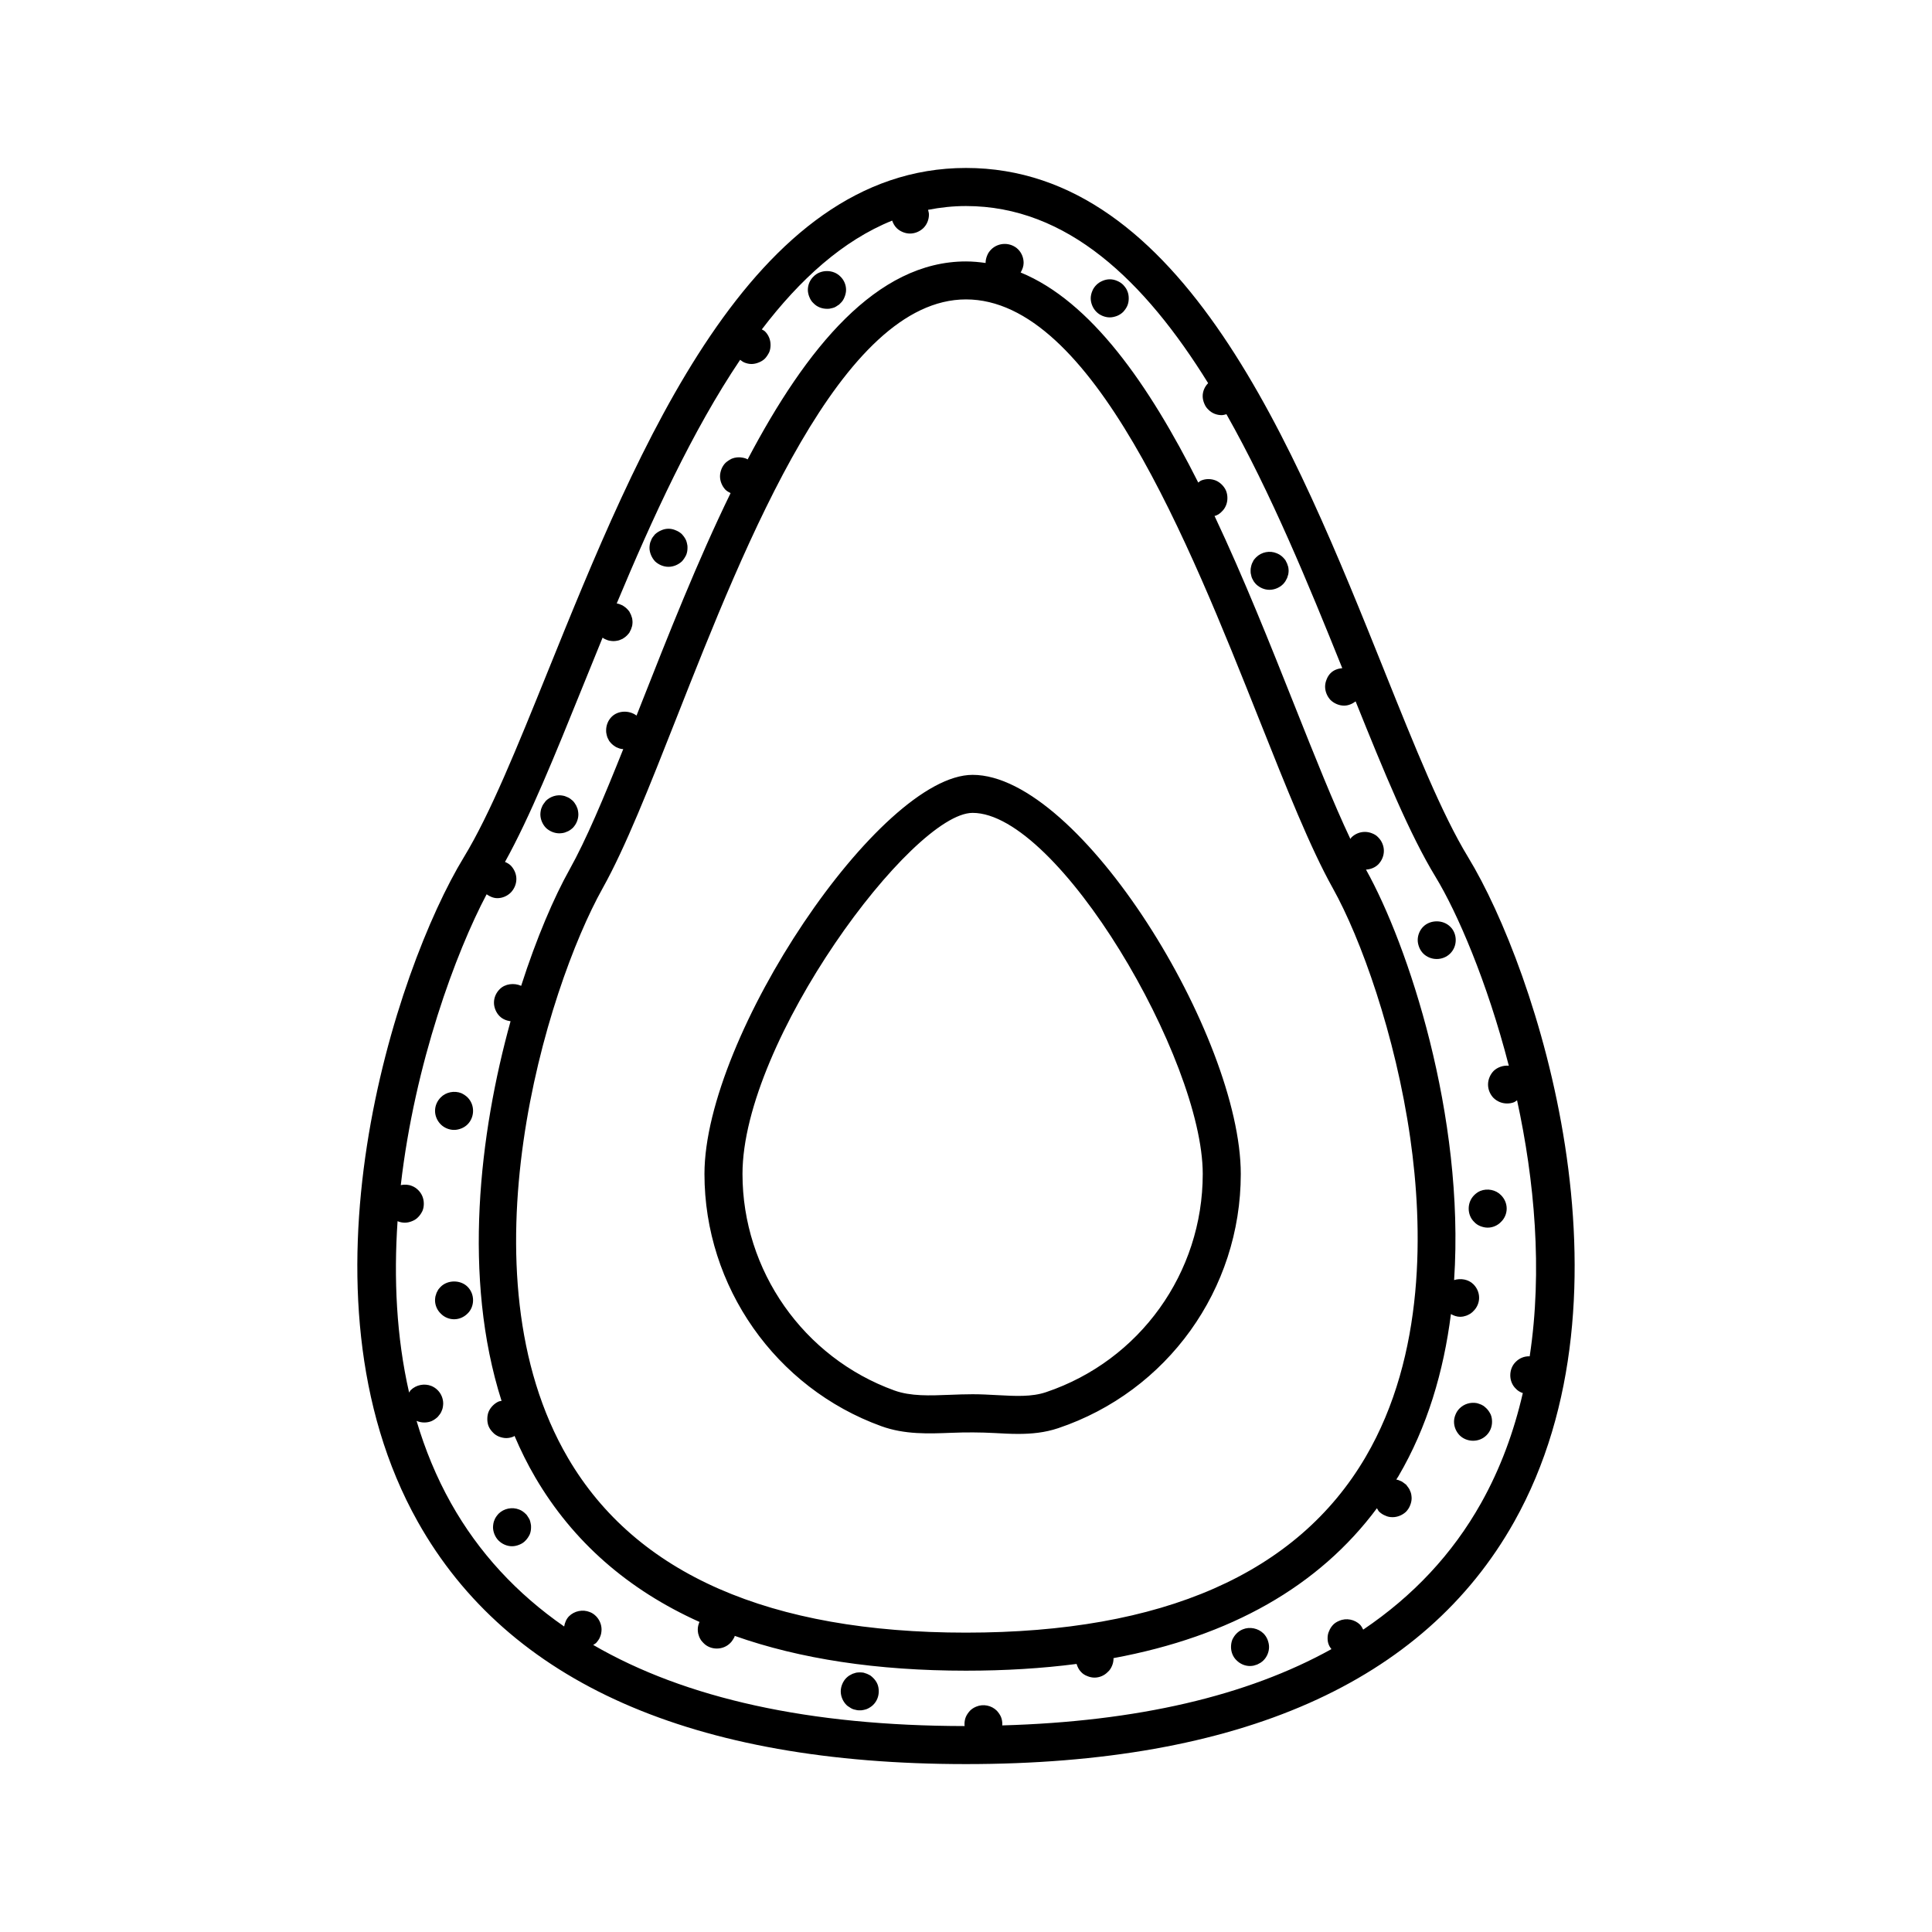
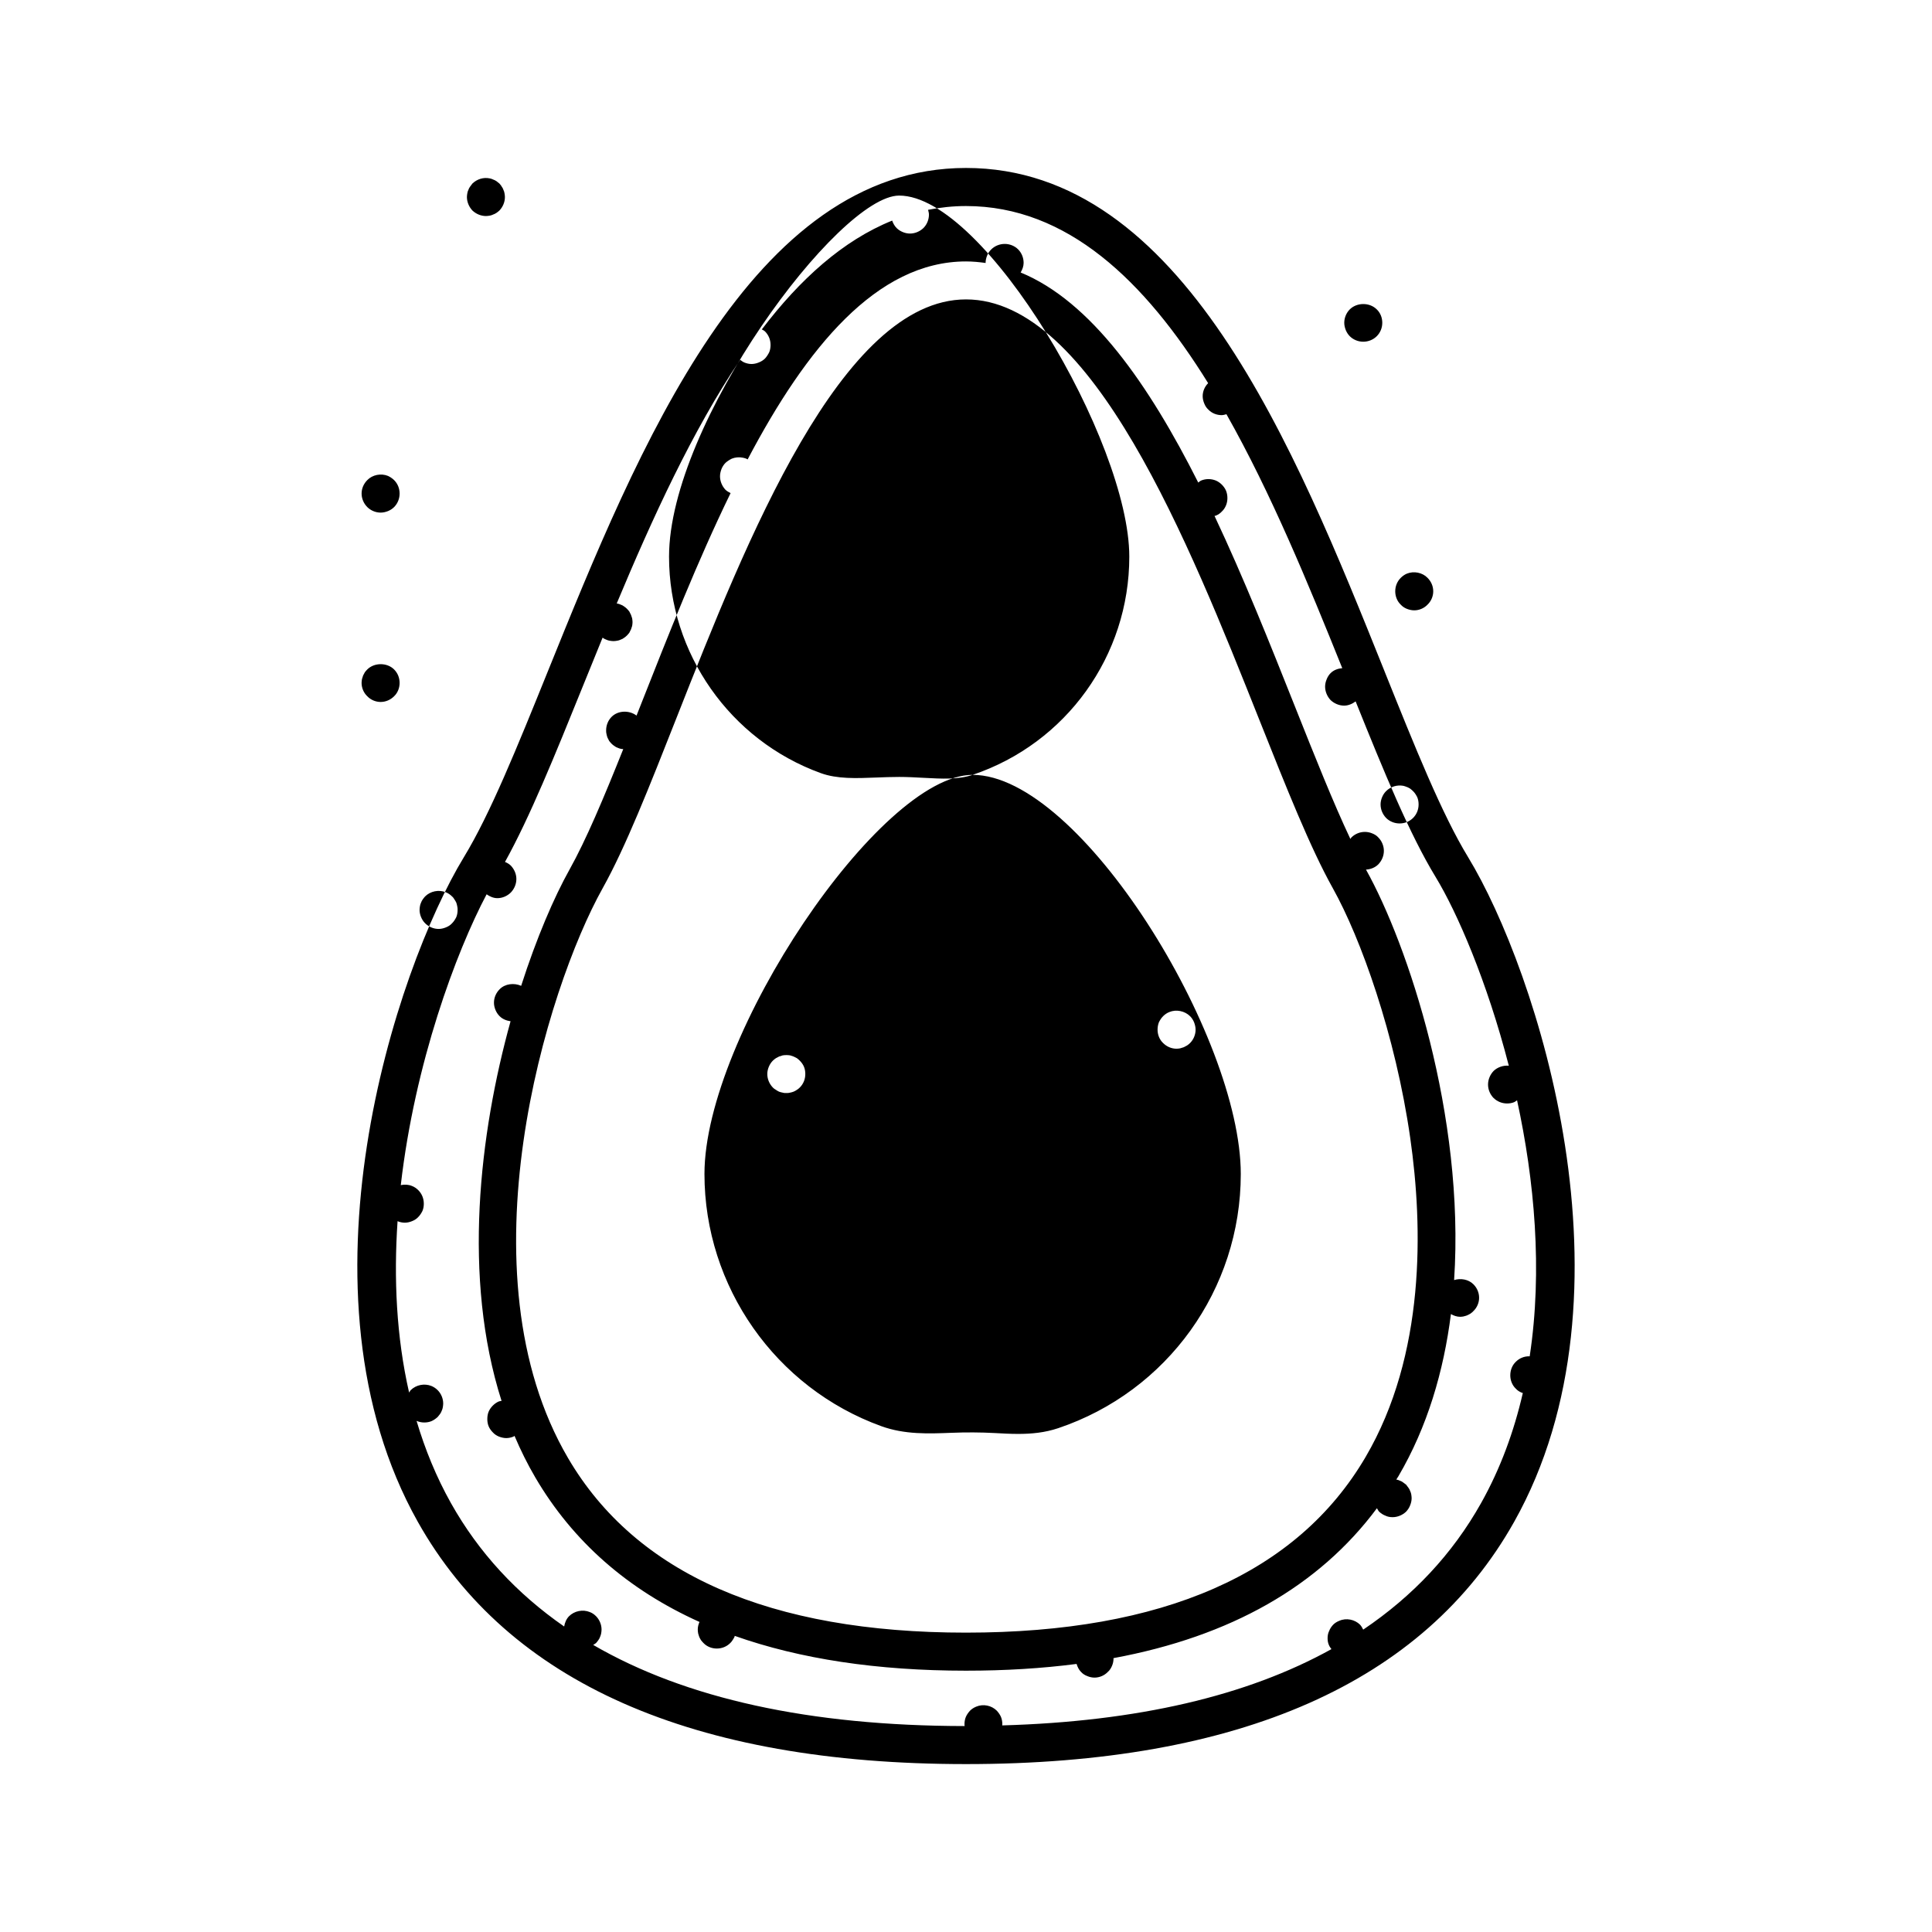
<svg xmlns="http://www.w3.org/2000/svg" fill="#000000" width="800px" height="800px" version="1.1" viewBox="144 144 512 512">
-   <path d="m510.91 321.88c-23.859-59.422-53.551-133.37-110.91-133.37-56.863 0-86.789 74-110.84 133.46-8.195 20.266-15.273 37.77-22.227 49.188-18.113 29.754-46.328 115.42-12.195 176.16 23.938 42.59 72.809 64.184 145.26 64.184s121.32-21.594 145.26-64.184c34.133-60.738 5.918-146.4-12.195-176.16-6.961-11.434-14.004-28.973-22.156-49.277zm28.898 113.09c0.957 0.957 2.266 1.461 3.578 1.461 0.656 0 1.309-0.102 1.914-0.355 0.289-0.133 0.488-0.332 0.738-0.492 4.59 21.125 6.816 44.977 3.348 67.848-0.691-0.016-1.383 0.09-2.019 0.355-0.656 0.254-1.211 0.656-1.664 1.109-0.957 0.91-1.461 2.219-1.461 3.582 0 1.312 0.504 2.621 1.461 3.527 0.453 0.5 1.008 0.855 1.664 1.105 0.062 0.027 0.133 0.02 0.199 0.043-2.332 10.164-5.918 20.023-11.09 29.227-7.57 13.473-18.039 24.605-31.211 33.488-0.23-0.461-0.469-0.898-0.82-1.293-1.414-1.41-3.68-1.863-5.496-1.055-0.656 0.25-1.207 0.605-1.66 1.059-0.457 0.504-0.809 1.008-1.059 1.664-0.301 0.602-0.402 1.258-0.402 1.914s0.102 1.309 0.402 1.914c0.148 0.352 0.398 0.648 0.613 0.965-22.383 12.422-51.516 19.199-87.234 20.215 0-0.105 0.016-0.211 0.016-0.32 0-0.656-0.102-1.312-0.352-1.914-0.25-0.605-0.656-1.16-1.109-1.664-1.41-1.41-3.625-1.863-5.492-1.059-0.605 0.25-1.16 0.602-1.609 1.059-0.457 0.504-0.855 1.059-1.109 1.664-0.25 0.602-0.352 1.258-0.352 1.914 0 0.172 0.02 0.332 0.023 0.492-41.055-0.047-73.918-7.281-98.422-21.5 0.246-0.176 0.527-0.297 0.758-0.504 0.199-0.25 0.453-0.504 0.602-0.754 0.203-0.301 0.355-0.555 0.457-0.855 0.148-0.355 0.25-0.656 0.301-0.961 0.051-0.352 0.098-0.656 0.098-1.008 0-1.312-0.555-2.621-1.457-3.527-0.504-0.504-1.008-0.855-1.664-1.105-1.863-0.758-4.082-0.301-5.492 1.105-0.715 0.719-1.121 1.703-1.297 2.727-12.594-8.746-22.641-19.602-29.977-32.656-3.906-6.953-6.894-14.285-9.137-21.836 0.629 0.27 1.309 0.426 2.023 0.426 0.656 0 1.309-0.102 1.914-0.352 0.605-0.258 1.156-0.656 1.66-1.113 0.203-0.25 0.402-0.504 0.602-0.754 0.203-0.301 0.355-0.555 0.457-0.855 0.148-0.301 0.25-0.656 0.301-0.957 0.051-0.355 0.102-0.656 0.102-1.008 0-1.309-0.555-2.621-1.461-3.523-0.504-0.508-1.055-0.863-1.66-1.113-1.863-0.754-4.082-0.301-5.492 1.109-0.18 0.18-0.273 0.43-0.422 0.637-3.391-14.84-4.082-30.328-3.059-45.418 0.609 0.258 1.262 0.395 1.918 0.395s1.309-0.152 1.914-0.402c0.656-0.254 1.207-0.605 1.664-1.109 0.453-0.453 0.805-1.008 1.105-1.613 0.254-0.605 0.355-1.258 0.355-1.914 0-1.359-0.504-2.621-1.461-3.578-0.457-0.457-1.008-0.859-1.664-1.109-0.934-0.387-1.98-0.445-2.977-0.23 3.723-32.379 14.633-61.719 22.746-77.07 0.855 0.605 1.828 1.023 2.852 1.023 1.312 0 2.621-0.555 3.578-1.512 0.906-0.957 1.457-2.215 1.457-3.578 0-1.312-0.555-2.57-1.457-3.527-0.449-0.438-0.988-0.754-1.559-0.984 6.598-11.902 13.18-28.133 20.676-46.668 1.695-4.191 3.426-8.461 5.188-12.77 0.027 0.023 0.055 0.043 0.082 0.062 0.301 0.203 0.555 0.355 0.855 0.453 0.301 0.152 0.656 0.254 0.957 0.301 0.352 0.051 0.656 0.102 1.008 0.102 0.301 0 0.656-0.051 0.957-0.102 0.352-0.051 0.656-0.148 0.957-0.301 0.301-0.098 0.605-0.25 0.855-0.453 0.301-0.203 0.555-0.402 0.754-0.605 0.254-0.25 0.457-0.5 0.656-0.754 0.148-0.301 0.301-0.605 0.453-0.906 0.102-0.301 0.203-0.605 0.301-0.906 0.051-0.352 0.102-0.656 0.102-1.008 0-0.301-0.051-0.656-0.102-1.008-0.102-0.301-0.203-0.605-0.301-0.906-0.152-0.301-0.301-0.605-0.453-0.906-0.199-0.246-0.402-0.496-0.656-0.75-0.203-0.203-0.453-0.402-0.754-0.605-0.25-0.199-0.555-0.352-0.855-0.453-0.301-0.148-0.605-0.25-0.957-0.301-0.039-0.008-0.082 0.008-0.121 0 9.469-22.66 20.074-45.785 32.715-64.586 0.359 0.258 0.707 0.539 1.109 0.707 0.605 0.25 1.258 0.402 1.914 0.402 0.652-0.004 1.312-0.156 1.914-0.406 0.656-0.254 1.211-0.605 1.664-1.059 0.457-0.504 0.809-1.059 1.109-1.664 0.25-0.605 0.352-1.258 0.352-1.918 0-1.359-0.504-2.617-1.461-3.578-0.246-0.242-0.566-0.363-0.855-0.543 10.109-13.273 21.496-23.578 34.543-28.836 0.254 0.727 0.621 1.414 1.18 1.973 0.457 0.457 1.008 0.809 1.613 1.059 0.605 0.254 1.258 0.402 1.914 0.402 1.359 0 2.621-0.555 3.578-1.461 0.957-0.957 1.461-2.266 1.461-3.578 0-0.426-0.129-0.836-0.23-1.25 3.25-0.637 6.594-1.004 10.051-1.004 26.828 0 47.387 19.852 64.172 46.941-0.906 0.902-1.449 2.16-1.449 3.434 0 0.656 0.152 1.309 0.402 1.914 0.25 0.656 0.605 1.207 1.109 1.664 0.906 0.957 2.215 1.461 3.523 1.461 0.441 0 0.848-0.137 1.262-0.242 11.805 20.867 21.707 44.953 30.695 67.297-1.148 0.102-2.269 0.496-3.086 1.312-0.453 0.453-0.805 1.008-1.059 1.664-0.25 0.605-0.402 1.258-0.402 1.914 0 1.312 0.555 2.621 1.461 3.578 0.957 0.906 2.269 1.461 3.578 1.461 1.102 0 2.16-0.457 3.051-1.121 7.606 18.91 14.316 35.23 21.199 46.535 5.672 9.316 13.645 27.672 19.395 50.012-1.477-0.129-2.988 0.383-4.043 1.402-0.906 0.957-1.461 2.266-1.461 3.578-0.004 1.359 0.551 2.617 1.457 3.574zm-7.91 57.887c0.301-0.102 0.656-0.148 0.957-0.301 0.301-0.102 0.555-0.301 0.859-0.453 0.25-0.203 0.555-0.402 0.754-0.656 0.957-0.906 1.512-2.215 1.512-3.527 0-1.359-0.555-2.621-1.512-3.578-1.312-1.312-3.359-1.648-5.113-1.113 2.883-43.621-12.27-88.941-23.344-108.76-0.004-0.004-0.004-0.008-0.008-0.016 1.203-0.07 2.394-0.52 3.277-1.402 0.906-0.957 1.461-2.215 1.461-3.578 0-1.312-0.555-2.621-1.461-3.527-0.457-0.504-1.008-0.855-1.664-1.105-1.211-0.504-2.621-0.504-3.832 0-0.602 0.25-1.16 0.602-1.66 1.105-0.109 0.109-0.16 0.266-0.258 0.387-4.5-9.508-9.355-21.699-14.777-35.32-6.488-16.305-13.473-33.852-21.227-50.289 0.109-0.035 0.227-0.027 0.336-0.07 0.605-0.254 1.16-0.605 1.613-1.109 0.961-0.902 1.465-2.211 1.465-3.523 0-0.703-0.102-1.309-0.355-1.961-0.25-0.605-0.656-1.16-1.105-1.613-0.457-0.453-1.008-0.855-1.613-1.105-1.258-0.504-2.668-0.504-3.879 0-0.289 0.121-0.516 0.352-0.777 0.535-13.117-26.035-28.402-47.988-47.066-55.668 0.465-0.789 0.789-1.648 0.789-2.555 0-1.309-0.504-2.621-1.461-3.578-0.453-0.453-1.008-0.809-1.609-1.059-1.258-0.504-2.621-0.504-3.879 0-0.605 0.25-1.16 0.605-1.613 1.059-0.508 0.504-0.863 1.008-1.113 1.66-0.25 0.605-0.402 1.258-0.402 1.914 0 0.012 0.008 0.027 0.008 0.039-1.707-0.242-3.434-0.41-5.195-0.41-23.672 0-42.32 22.918-57.875 52.469-0.121-0.062-0.242-0.141-0.367-0.203-0.301-0.102-0.605-0.203-0.906-0.254-1.008-0.203-2.016-0.102-2.922 0.254-0.602 0.301-1.16 0.656-1.664 1.105-0.453 0.453-0.805 1.008-1.059 1.609-0.25 0.656-0.402 1.312-0.402 1.965 0 1.312 0.555 2.621 1.457 3.578 0.391 0.367 0.863 0.633 1.348 0.871-8.754 17.961-16.516 37.637-23.668 55.773-0.426 1.082-0.84 2.125-1.258 3.188-1.918-1.453-4.879-1.395-6.598 0.324-0.957 0.957-1.461 2.269-1.461 3.578 0 0.355 0 0.656 0.102 1.008 0.051 0.301 0.148 0.605 0.25 0.906 0.152 0.301 0.301 0.602 0.457 0.906 0.203 0.254 0.402 0.504 0.656 0.758 0.203 0.199 0.504 0.453 0.754 0.602 0.254 0.203 0.555 0.355 0.855 0.457 0.301 0.148 0.656 0.25 0.957 0.301 0.18 0.027 0.344 0.031 0.508 0.051-5.184 12.977-9.863 24.094-14.254 31.949-4.074 7.285-8.699 18.004-12.801 30.781-1.875-0.836-4.269-0.562-5.695 0.898-0.957 0.957-1.512 2.215-1.512 3.578 0 0.656 0.148 1.312 0.402 1.918 0.25 0.602 0.602 1.16 1.105 1.66 0.758 0.758 1.805 1.184 2.891 1.332-8.262 29.805-12.789 67.938-2.387 100.61-0.234 0.059-0.477 0.047-0.703 0.137-0.602 0.25-1.16 0.656-1.609 1.105-0.453 0.457-0.855 1.008-1.109 1.613-0.25 0.605-0.352 1.258-0.352 1.965 0 0.656 0.102 1.312 0.352 1.918 0.254 0.602 0.656 1.16 1.109 1.609 0.449 0.504 1.008 0.855 1.609 1.109 0.656 0.25 1.312 0.402 1.965 0.402 0.656 0 1.309-0.152 1.914-0.402 0.098-0.043 0.168-0.133 0.262-0.18 1.605 3.777 3.426 7.465 5.512 11.023 9.945 16.953 24.496 29.734 43.508 38.285-0.289 0.633-0.461 1.316-0.461 2.008 0 0.352 0.051 0.656 0.102 1.008 0.102 0.301 0.152 0.605 0.301 0.961 0.102 0.301 0.301 0.555 0.457 0.855 0.199 0.25 0.402 0.504 0.656 0.754 0.906 0.957 2.215 1.461 3.523 1.461 1.359 0 2.621-0.504 3.578-1.461 0.254-0.25 0.457-0.504 0.605-0.754 0.203-0.301 0.355-0.555 0.504-0.855 0.031-0.105 0.047-0.188 0.074-0.285 17.281 6.109 37.711 9.223 61.289 9.223 10.371 0 20.137-0.602 29.305-1.789 0.242 0.793 0.602 1.543 1.176 2.117 0.453 0.504 1.008 0.855 1.664 1.105 0.605 0.254 1.258 0.402 1.914 0.402 1.312 0 2.621-0.555 3.527-1.512 0.25-0.203 0.453-0.453 0.656-0.754 0.148-0.254 0.352-0.555 0.453-0.855 0.152-0.301 0.203-0.605 0.301-0.961 0.051-0.301 0.102-0.656 0.102-0.957 0-0.043-0.023-0.078-0.023-0.121 31.121-5.766 54.473-19.082 69.828-39.73 0.188 0.301 0.328 0.633 0.578 0.91 0.5 0.457 1.008 0.809 1.664 1.059 0.602 0.301 1.258 0.402 1.914 0.402 1.309 0 2.621-0.555 3.578-1.461 0.453-0.504 0.809-1.008 1.059-1.664 0.25-0.602 0.402-1.258 0.402-1.914 0-0.301-0.051-0.656-0.102-1.008-0.051-0.301-0.152-0.605-0.301-0.906-0.102-0.301-0.25-0.605-0.453-0.855-0.203-0.301-0.402-0.555-0.605-0.809-0.254-0.203-0.504-0.402-0.809-0.605-0.25-0.203-0.555-0.352-0.855-0.453-0.297-0.148-0.598-0.246-0.941-0.297 0.172-0.289 0.371-0.555 0.543-0.848 7.695-13.113 12.012-27.84 13.934-43.008 0.742 0.422 1.555 0.723 2.434 0.723 0.297 0.004 0.648-0.043 0.953-0.098zm-26.016 37.289c-18.109 30.871-53.734 46.52-105.88 46.52-51.973 0-87.449-15.551-105.44-46.223-28.844-49.164-5.793-124.32 9.152-151.06 6.031-10.793 12.324-26.758 19.613-45.246 18.43-46.754 43.676-110.79 76.676-110.79 33.391 0 59.016 64.379 77.723 111.39 7.258 18.23 13.523 33.977 19.484 44.648 7.391 13.223 16.602 38.82 20.52 66.207 3.379 23.598 4.066 57.422-11.848 84.551zm-104.13-180.8c-24.574 0-71.062 69.195-71.062 105.77 0 29.836 18.84 56.699 46.887 66.844 6.184 2.234 12.461 1.988 18.531 1.75 3.809-0.156 7.758-0.145 11.559 0.066 2.031 0.113 4.082 0.227 6.156 0.227 3.504 0 7.055-0.324 10.609-1.52 28.941-9.738 48.387-36.812 48.387-67.367-0.004-36.422-42.484-105.77-71.066-105.77zm19.465 163.59c-3.824 1.289-8.082 1.051-13 0.785-2.129-0.117-4.285-0.234-6.465-0.234-2.035 0-4.051 0.078-6.043 0.156-5.34 0.211-10.375 0.41-14.707-1.16-24.066-8.707-40.234-31.762-40.234-57.367 0-35.285 44.984-95.695 60.984-95.695 22.699 0 60.988 65.23 60.988 95.695 0 26.227-16.688 49.461-41.523 57.82zm12.238-287.95c-0.25-0.605-0.402-1.258-0.402-1.914 0-0.652 0.152-1.309 0.402-1.914 0.254-0.656 0.605-1.16 1.109-1.664 0.453-0.457 1.008-0.809 1.609-1.059 1.258-0.555 2.621-0.555 3.879 0 0.605 0.25 1.16 0.602 1.613 1.059 0.453 0.504 0.855 1.008 1.105 1.664 0.254 0.602 0.355 1.258 0.355 1.914s-0.102 1.309-0.355 1.914c-0.25 0.605-0.656 1.16-1.105 1.664-0.457 0.453-1.008 0.809-1.613 1.059-0.656 0.25-1.309 0.402-1.965 0.402s-1.312-0.152-1.918-0.402c-0.598-0.25-1.152-0.605-1.605-1.059-0.504-0.504-0.855-1.059-1.109-1.664zm42.07 71.242c-0.102-0.301-0.102-0.656-0.102-0.957 0-0.355 0-0.656 0.102-1.008 0.051-0.305 0.152-0.609 0.254-0.91 0.148-0.301 0.301-0.602 0.453-0.906 0.203-0.254 0.402-0.504 0.656-0.754 1.41-1.41 3.629-1.863 5.492-1.059 0.598 0.25 1.152 0.602 1.609 1.059 0.25 0.25 0.453 0.5 0.656 0.754 0.148 0.301 0.301 0.605 0.453 0.906 0.102 0.301 0.203 0.605 0.301 0.906 0.051 0.352 0.102 0.656 0.102 1.008 0 0.301-0.051 0.656-0.102 0.957-0.102 0.352-0.203 0.656-0.301 0.957-0.148 0.301-0.301 0.605-0.453 0.855-0.203 0.301-0.402 0.555-0.656 0.809-0.457 0.453-1.008 0.805-1.613 1.059-0.602 0.25-1.258 0.402-1.965 0.402-1.312 0-2.57-0.555-3.527-1.461-0.25-0.254-0.453-0.504-0.656-0.809-0.152-0.25-0.301-0.555-0.453-0.855-0.098-0.301-0.199-0.602-0.25-0.953zm44.586 98.848c-0.25-0.656-0.402-1.258-0.402-1.965 0-1.312 0.555-2.621 1.461-3.527 1.863-1.863 5.238-1.914 7.152 0 0.957 0.906 1.461 2.215 1.461 3.527 0 1.359-0.504 2.621-1.461 3.578-0.957 0.957-2.266 1.461-3.578 1.461-1.309 0-2.621-0.504-3.578-1.461-0.449-0.457-0.805-1.012-1.055-1.613zm21.664 65.645c0.957 0.957 1.512 2.215 1.512 3.578 0 1.312-0.555 2.621-1.512 3.527-0.906 0.957-2.215 1.512-3.523 1.512-0.656 0-1.312-0.148-1.965-0.402-0.605-0.25-1.16-0.602-1.609-1.105-0.957-0.906-1.461-2.215-1.461-3.527 0-1.359 0.504-2.621 1.461-3.578 0.453-0.453 1.008-0.855 1.609-1.109 1.863-0.758 4.129-0.305 5.488 1.105zm-2.723 58.141c0.254 0.605 0.355 1.258 0.355 1.914 0 1.359-0.504 2.621-1.461 3.578-0.957 0.957-2.215 1.461-3.578 1.461-1.312 0-2.621-0.504-3.578-1.461-0.906-0.957-1.461-2.215-1.461-3.578 0-0.656 0.148-1.309 0.402-1.914 0.25-0.605 0.602-1.16 1.059-1.609 1.207-1.211 2.922-1.715 4.582-1.41 0.301 0.102 0.605 0.152 0.906 0.301 0.352 0.102 0.605 0.301 0.906 0.453 0.25 0.203 0.5 0.402 0.754 0.656 0.461 0.449 0.812 1.004 1.113 1.609zm-59.145 59.648c0.25 0.656 0.402 1.312 0.402 1.965 0 1.309-0.555 2.621-1.461 3.527-0.254 0.25-0.504 0.453-0.809 0.656-0.25 0.148-0.555 0.301-0.855 0.453-0.301 0.102-0.605 0.203-0.957 0.301-0.301 0.051-0.652 0.102-0.957 0.102-1.359 0-2.621-0.555-3.578-1.512-0.957-0.906-1.461-2.219-1.461-3.527 0-0.656 0.102-1.309 0.352-1.965 0.301-0.602 0.656-1.16 1.109-1.609 0.453-0.453 1.008-0.855 1.664-1.109 1.812-0.754 4.078-0.301 5.492 1.109 0.453 0.453 0.809 1.008 1.059 1.609zm-103.38 11.793c0.25 0.602 0.352 1.258 0.352 1.914 0 1.359-0.5 2.621-1.461 3.578-0.25 0.25-0.5 0.453-0.754 0.605-0.301 0.203-0.555 0.352-0.906 0.5-0.301 0.102-0.605 0.203-0.906 0.254-0.352 0.102-0.656 0.102-1.008 0.102-0.301 0-0.656 0-0.957-0.102-0.352-0.051-0.656-0.152-0.957-0.254-0.301-0.148-0.605-0.301-0.855-0.5-0.305-0.156-0.555-0.359-0.809-0.609-0.906-0.957-1.461-2.215-1.461-3.578 0-0.656 0.152-1.312 0.402-1.914 0.254-0.605 0.605-1.16 1.059-1.613 0.254-0.25 0.504-0.453 0.809-0.656 0.25-0.148 0.555-0.301 0.855-0.453 0.301-0.102 0.605-0.203 0.957-0.301 0.656-0.102 1.312-0.102 1.965 0 0.301 0.102 0.605 0.203 0.906 0.301 0.352 0.148 0.602 0.301 0.906 0.453 0.254 0.203 0.504 0.402 0.754 0.656 0.457 0.457 0.859 1.012 1.109 1.617zm-91.895-42.574c0.102 0.352 0.102 0.656 0.102 1.008 0 0.656-0.102 1.309-0.352 1.914-0.301 0.605-0.656 1.16-1.109 1.609-0.453 0.504-1.008 0.855-1.66 1.109-0.605 0.25-1.258 0.402-1.918 0.402-1.309 0-2.621-0.555-3.578-1.512-0.453-0.453-0.805-1.008-1.059-1.609-0.25-0.605-0.402-1.258-0.402-1.914 0-0.355 0.051-0.656 0.102-1.008 0.051-0.301 0.152-0.656 0.301-0.957 0.102-0.301 0.254-0.555 0.457-0.855 0.199-0.254 0.402-0.555 0.602-0.754 1.41-1.41 3.629-1.863 5.492-1.109 0.656 0.25 1.207 0.656 1.66 1.109 0.254 0.199 0.457 0.5 0.605 0.754 0.203 0.301 0.355 0.555 0.504 0.855 0.102 0.301 0.203 0.652 0.254 0.957zm-16.727-62.727c0.957 0.961 1.461 2.219 1.461 3.578 0 1.312-0.504 2.621-1.461 3.527-0.957 0.957-2.215 1.512-3.578 1.512-1.309 0-2.621-0.555-3.527-1.512-0.957-0.906-1.512-2.215-1.512-3.527 0-0.352 0.051-0.656 0.102-1.008 0.102-0.301 0.203-0.656 0.301-0.957 0.148-0.301 0.301-0.555 0.453-0.855 0.203-0.254 0.402-0.504 0.656-0.758 1.867-1.859 5.242-1.859 7.106 0zm0-50.18c0.957 0.957 1.461 2.215 1.461 3.578 0 1.312-0.504 2.621-1.461 3.578-0.453 0.457-1.008 0.809-1.609 1.059-0.656 0.25-1.258 0.402-1.965 0.402-1.309 0-2.621-0.555-3.527-1.461-0.957-0.957-1.512-2.266-1.512-3.578 0-1.359 0.555-2.621 1.512-3.578 1.359-1.41 3.629-1.863 5.492-1.105 0.602 0.301 1.156 0.656 1.609 1.105zm20.758-71.438c-0.906-0.957-1.461-2.269-1.461-3.578 0-0.301 0.051-0.656 0.102-0.961 0.051-0.352 0.148-0.656 0.301-0.957 0.102-0.301 0.25-0.602 0.453-0.855 0.203-0.301 0.402-0.555 0.605-0.805 1.207-1.16 2.922-1.715 4.586-1.359 0.301 0.051 0.602 0.148 0.906 0.301 0.301 0.102 0.605 0.254 0.906 0.457 0.25 0.203 0.504 0.402 0.754 0.605 0.203 0.25 0.453 0.5 0.605 0.805 0.203 0.254 0.352 0.555 0.453 0.855 0.152 0.301 0.25 0.605 0.301 0.957 0.051 0.301 0.102 0.656 0.102 0.961 0 1.359-0.555 2.621-1.461 3.578-0.25 0.203-0.504 0.453-0.754 0.602-0.301 0.203-0.605 0.355-0.906 0.457-0.305 0.145-0.605 0.246-0.906 0.297-0.355 0.051-0.656 0.102-1.008 0.102-1.312 0-2.621-0.555-3.578-1.461zm27.859-72.297c-0.25-0.605-0.402-1.258-0.402-1.914 0-0.355 0.051-0.656 0.102-1.008 0.051-0.301 0.152-0.605 0.301-0.906 0.102-0.352 0.254-0.602 0.457-0.906 0.203-0.254 0.402-0.504 0.602-0.754 0.504-0.457 1.059-0.809 1.664-1.059 1.211-0.555 2.621-0.555 3.832 0 0.656 0.254 1.207 0.605 1.664 1.059 0.199 0.25 0.453 0.5 0.602 0.754 0.199 0.301 0.352 0.551 0.5 0.902 0.102 0.301 0.203 0.605 0.25 0.906 0.102 0.355 0.102 0.656 0.102 1.012 0 0.656-0.102 1.309-0.352 1.914-0.301 0.605-0.652 1.16-1.105 1.664-0.961 0.902-2.269 1.461-3.582 1.461-1.309 0-2.621-0.555-3.578-1.461-0.449-0.504-0.801-1.059-1.055-1.664zm41.969-68.367c-0.25-0.605-0.402-1.258-0.402-1.918 0-1.309 0.555-2.621 1.512-3.523 1.863-1.918 5.238-1.918 7.102 0 0.957 0.906 1.512 2.215 1.512 3.523 0 0.656-0.152 1.312-0.402 1.918-0.25 0.656-0.605 1.207-1.109 1.66-0.203 0.254-0.453 0.457-0.754 0.605-0.25 0.203-0.555 0.352-0.855 0.504-0.301 0.102-0.656 0.203-0.957 0.25-0.301 0.102-0.656 0.102-0.957 0.102-1.359 0-2.672-0.504-3.578-1.461-0.504-0.449-0.855-1.004-1.109-1.66z" />
+   <path d="m510.91 321.88c-23.859-59.422-53.551-133.37-110.91-133.37-56.863 0-86.789 74-110.84 133.46-8.195 20.266-15.273 37.77-22.227 49.188-18.113 29.754-46.328 115.42-12.195 176.16 23.938 42.59 72.809 64.184 145.26 64.184s121.32-21.594 145.26-64.184c34.133-60.738 5.918-146.4-12.195-176.16-6.961-11.434-14.004-28.973-22.156-49.277zm28.898 113.09c0.957 0.957 2.266 1.461 3.578 1.461 0.656 0 1.309-0.102 1.914-0.355 0.289-0.133 0.488-0.332 0.738-0.492 4.59 21.125 6.816 44.977 3.348 67.848-0.691-0.016-1.383 0.09-2.019 0.355-0.656 0.254-1.211 0.656-1.664 1.109-0.957 0.91-1.461 2.219-1.461 3.582 0 1.312 0.504 2.621 1.461 3.527 0.453 0.5 1.008 0.855 1.664 1.105 0.062 0.027 0.133 0.02 0.199 0.043-2.332 10.164-5.918 20.023-11.09 29.227-7.57 13.473-18.039 24.605-31.211 33.488-0.23-0.461-0.469-0.898-0.82-1.293-1.414-1.41-3.68-1.863-5.496-1.055-0.656 0.25-1.207 0.605-1.66 1.059-0.457 0.504-0.809 1.008-1.059 1.664-0.301 0.602-0.402 1.258-0.402 1.914s0.102 1.309 0.402 1.914c0.148 0.352 0.398 0.648 0.613 0.965-22.383 12.422-51.516 19.199-87.234 20.215 0-0.105 0.016-0.211 0.016-0.32 0-0.656-0.102-1.312-0.352-1.914-0.25-0.605-0.656-1.16-1.109-1.664-1.41-1.41-3.625-1.863-5.492-1.059-0.605 0.25-1.16 0.602-1.609 1.059-0.457 0.504-0.855 1.059-1.109 1.664-0.25 0.602-0.352 1.258-0.352 1.914 0 0.172 0.02 0.332 0.023 0.492-41.055-0.047-73.918-7.281-98.422-21.5 0.246-0.176 0.527-0.297 0.758-0.504 0.199-0.25 0.453-0.504 0.602-0.754 0.203-0.301 0.355-0.555 0.457-0.855 0.148-0.355 0.25-0.656 0.301-0.961 0.051-0.352 0.098-0.656 0.098-1.008 0-1.312-0.555-2.621-1.457-3.527-0.504-0.504-1.008-0.855-1.664-1.105-1.863-0.758-4.082-0.301-5.492 1.105-0.715 0.719-1.121 1.703-1.297 2.727-12.594-8.746-22.641-19.602-29.977-32.656-3.906-6.953-6.894-14.285-9.137-21.836 0.629 0.27 1.309 0.426 2.023 0.426 0.656 0 1.309-0.102 1.914-0.352 0.605-0.258 1.156-0.656 1.66-1.113 0.203-0.25 0.402-0.504 0.602-0.754 0.203-0.301 0.355-0.555 0.457-0.855 0.148-0.301 0.25-0.656 0.301-0.957 0.051-0.355 0.102-0.656 0.102-1.008 0-1.309-0.555-2.621-1.461-3.523-0.504-0.508-1.055-0.863-1.66-1.113-1.863-0.754-4.082-0.301-5.492 1.109-0.18 0.18-0.273 0.43-0.422 0.637-3.391-14.84-4.082-30.328-3.059-45.418 0.609 0.258 1.262 0.395 1.918 0.395s1.309-0.152 1.914-0.402c0.656-0.254 1.207-0.605 1.664-1.109 0.453-0.453 0.805-1.008 1.105-1.613 0.254-0.605 0.355-1.258 0.355-1.914 0-1.359-0.504-2.621-1.461-3.578-0.457-0.457-1.008-0.859-1.664-1.109-0.934-0.387-1.98-0.445-2.977-0.23 3.723-32.379 14.633-61.719 22.746-77.07 0.855 0.605 1.828 1.023 2.852 1.023 1.312 0 2.621-0.555 3.578-1.512 0.906-0.957 1.457-2.215 1.457-3.578 0-1.312-0.555-2.57-1.457-3.527-0.449-0.438-0.988-0.754-1.559-0.984 6.598-11.902 13.18-28.133 20.676-46.668 1.695-4.191 3.426-8.461 5.188-12.77 0.027 0.023 0.055 0.043 0.082 0.062 0.301 0.203 0.555 0.355 0.855 0.453 0.301 0.152 0.656 0.254 0.957 0.301 0.352 0.051 0.656 0.102 1.008 0.102 0.301 0 0.656-0.051 0.957-0.102 0.352-0.051 0.656-0.148 0.957-0.301 0.301-0.098 0.605-0.25 0.855-0.453 0.301-0.203 0.555-0.402 0.754-0.605 0.254-0.25 0.457-0.5 0.656-0.754 0.148-0.301 0.301-0.605 0.453-0.906 0.102-0.301 0.203-0.605 0.301-0.906 0.051-0.352 0.102-0.656 0.102-1.008 0-0.301-0.051-0.656-0.102-1.008-0.102-0.301-0.203-0.605-0.301-0.906-0.152-0.301-0.301-0.605-0.453-0.906-0.199-0.246-0.402-0.496-0.656-0.75-0.203-0.203-0.453-0.402-0.754-0.605-0.25-0.199-0.555-0.352-0.855-0.453-0.301-0.148-0.605-0.25-0.957-0.301-0.039-0.008-0.082 0.008-0.121 0 9.469-22.66 20.074-45.785 32.715-64.586 0.359 0.258 0.707 0.539 1.109 0.707 0.605 0.25 1.258 0.402 1.914 0.402 0.652-0.004 1.312-0.156 1.914-0.406 0.656-0.254 1.211-0.605 1.664-1.059 0.457-0.504 0.809-1.059 1.109-1.664 0.25-0.605 0.352-1.258 0.352-1.918 0-1.359-0.504-2.617-1.461-3.578-0.246-0.242-0.566-0.363-0.855-0.543 10.109-13.273 21.496-23.578 34.543-28.836 0.254 0.727 0.621 1.414 1.18 1.973 0.457 0.457 1.008 0.809 1.613 1.059 0.605 0.254 1.258 0.402 1.914 0.402 1.359 0 2.621-0.555 3.578-1.461 0.957-0.957 1.461-2.266 1.461-3.578 0-0.426-0.129-0.836-0.23-1.25 3.25-0.637 6.594-1.004 10.051-1.004 26.828 0 47.387 19.852 64.172 46.941-0.906 0.902-1.449 2.16-1.449 3.434 0 0.656 0.152 1.309 0.402 1.914 0.25 0.656 0.605 1.207 1.109 1.664 0.906 0.957 2.215 1.461 3.523 1.461 0.441 0 0.848-0.137 1.262-0.242 11.805 20.867 21.707 44.953 30.695 67.297-1.148 0.102-2.269 0.496-3.086 1.312-0.453 0.453-0.805 1.008-1.059 1.664-0.25 0.605-0.402 1.258-0.402 1.914 0 1.312 0.555 2.621 1.461 3.578 0.957 0.906 2.269 1.461 3.578 1.461 1.102 0 2.16-0.457 3.051-1.121 7.606 18.91 14.316 35.23 21.199 46.535 5.672 9.316 13.645 27.672 19.395 50.012-1.477-0.129-2.988 0.383-4.043 1.402-0.906 0.957-1.461 2.266-1.461 3.578-0.004 1.359 0.551 2.617 1.457 3.574zm-7.91 57.887c0.301-0.102 0.656-0.148 0.957-0.301 0.301-0.102 0.555-0.301 0.859-0.453 0.25-0.203 0.555-0.402 0.754-0.656 0.957-0.906 1.512-2.215 1.512-3.527 0-1.359-0.555-2.621-1.512-3.578-1.312-1.312-3.359-1.648-5.113-1.113 2.883-43.621-12.27-88.941-23.344-108.76-0.004-0.004-0.004-0.008-0.008-0.016 1.203-0.07 2.394-0.52 3.277-1.402 0.906-0.957 1.461-2.215 1.461-3.578 0-1.312-0.555-2.621-1.461-3.527-0.457-0.504-1.008-0.855-1.664-1.105-1.211-0.504-2.621-0.504-3.832 0-0.602 0.25-1.16 0.602-1.66 1.105-0.109 0.109-0.16 0.266-0.258 0.387-4.5-9.508-9.355-21.699-14.777-35.32-6.488-16.305-13.473-33.852-21.227-50.289 0.109-0.035 0.227-0.027 0.336-0.07 0.605-0.254 1.16-0.605 1.613-1.109 0.961-0.902 1.465-2.211 1.465-3.523 0-0.703-0.102-1.309-0.355-1.961-0.25-0.605-0.656-1.16-1.105-1.613-0.457-0.453-1.008-0.855-1.613-1.105-1.258-0.504-2.668-0.504-3.879 0-0.289 0.121-0.516 0.352-0.777 0.535-13.117-26.035-28.402-47.988-47.066-55.668 0.465-0.789 0.789-1.648 0.789-2.555 0-1.309-0.504-2.621-1.461-3.578-0.453-0.453-1.008-0.809-1.609-1.059-1.258-0.504-2.621-0.504-3.879 0-0.605 0.25-1.16 0.605-1.613 1.059-0.508 0.504-0.863 1.008-1.113 1.66-0.25 0.605-0.402 1.258-0.402 1.914 0 0.012 0.008 0.027 0.008 0.039-1.707-0.242-3.434-0.41-5.195-0.41-23.672 0-42.32 22.918-57.875 52.469-0.121-0.062-0.242-0.141-0.367-0.203-0.301-0.102-0.605-0.203-0.906-0.254-1.008-0.203-2.016-0.102-2.922 0.254-0.602 0.301-1.16 0.656-1.664 1.105-0.453 0.453-0.805 1.008-1.059 1.609-0.25 0.656-0.402 1.312-0.402 1.965 0 1.312 0.555 2.621 1.457 3.578 0.391 0.367 0.863 0.633 1.348 0.871-8.754 17.961-16.516 37.637-23.668 55.773-0.426 1.082-0.84 2.125-1.258 3.188-1.918-1.453-4.879-1.395-6.598 0.324-0.957 0.957-1.461 2.269-1.461 3.578 0 0.355 0 0.656 0.102 1.008 0.051 0.301 0.148 0.605 0.25 0.906 0.152 0.301 0.301 0.602 0.457 0.906 0.203 0.254 0.402 0.504 0.656 0.758 0.203 0.199 0.504 0.453 0.754 0.602 0.254 0.203 0.555 0.355 0.855 0.457 0.301 0.148 0.656 0.25 0.957 0.301 0.18 0.027 0.344 0.031 0.508 0.051-5.184 12.977-9.863 24.094-14.254 31.949-4.074 7.285-8.699 18.004-12.801 30.781-1.875-0.836-4.269-0.562-5.695 0.898-0.957 0.957-1.512 2.215-1.512 3.578 0 0.656 0.148 1.312 0.402 1.918 0.25 0.602 0.602 1.16 1.105 1.66 0.758 0.758 1.805 1.184 2.891 1.332-8.262 29.805-12.789 67.938-2.387 100.61-0.234 0.059-0.477 0.047-0.703 0.137-0.602 0.25-1.16 0.656-1.609 1.105-0.453 0.457-0.855 1.008-1.109 1.613-0.25 0.605-0.352 1.258-0.352 1.965 0 0.656 0.102 1.312 0.352 1.918 0.254 0.602 0.656 1.16 1.109 1.609 0.449 0.504 1.008 0.855 1.609 1.109 0.656 0.25 1.312 0.402 1.965 0.402 0.656 0 1.309-0.152 1.914-0.402 0.098-0.043 0.168-0.133 0.262-0.18 1.605 3.777 3.426 7.465 5.512 11.023 9.945 16.953 24.496 29.734 43.508 38.285-0.289 0.633-0.461 1.316-0.461 2.008 0 0.352 0.051 0.656 0.102 1.008 0.102 0.301 0.152 0.605 0.301 0.961 0.102 0.301 0.301 0.555 0.457 0.855 0.199 0.25 0.402 0.504 0.656 0.754 0.906 0.957 2.215 1.461 3.523 1.461 1.359 0 2.621-0.504 3.578-1.461 0.254-0.25 0.457-0.504 0.605-0.754 0.203-0.301 0.355-0.555 0.504-0.855 0.031-0.105 0.047-0.188 0.074-0.285 17.281 6.109 37.711 9.223 61.289 9.223 10.371 0 20.137-0.602 29.305-1.789 0.242 0.793 0.602 1.543 1.176 2.117 0.453 0.504 1.008 0.855 1.664 1.105 0.605 0.254 1.258 0.402 1.914 0.402 1.312 0 2.621-0.555 3.527-1.512 0.25-0.203 0.453-0.453 0.656-0.754 0.148-0.254 0.352-0.555 0.453-0.855 0.152-0.301 0.203-0.605 0.301-0.961 0.051-0.301 0.102-0.656 0.102-0.957 0-0.043-0.023-0.078-0.023-0.121 31.121-5.766 54.473-19.082 69.828-39.73 0.188 0.301 0.328 0.633 0.578 0.91 0.5 0.457 1.008 0.809 1.664 1.059 0.602 0.301 1.258 0.402 1.914 0.402 1.309 0 2.621-0.555 3.578-1.461 0.453-0.504 0.809-1.008 1.059-1.664 0.25-0.602 0.402-1.258 0.402-1.914 0-0.301-0.051-0.656-0.102-1.008-0.051-0.301-0.152-0.605-0.301-0.906-0.102-0.301-0.25-0.605-0.453-0.855-0.203-0.301-0.402-0.555-0.605-0.809-0.254-0.203-0.504-0.402-0.809-0.605-0.25-0.203-0.555-0.352-0.855-0.453-0.297-0.148-0.598-0.246-0.941-0.297 0.172-0.289 0.371-0.555 0.543-0.848 7.695-13.113 12.012-27.84 13.934-43.008 0.742 0.422 1.555 0.723 2.434 0.723 0.297 0.004 0.648-0.043 0.953-0.098zm-26.016 37.289c-18.109 30.871-53.734 46.52-105.88 46.52-51.973 0-87.449-15.551-105.44-46.223-28.844-49.164-5.793-124.32 9.152-151.06 6.031-10.793 12.324-26.758 19.613-45.246 18.43-46.754 43.676-110.79 76.676-110.79 33.391 0 59.016 64.379 77.723 111.39 7.258 18.23 13.523 33.977 19.484 44.648 7.391 13.223 16.602 38.82 20.52 66.207 3.379 23.598 4.066 57.422-11.848 84.551zm-104.13-180.8c-24.574 0-71.062 69.195-71.062 105.77 0 29.836 18.84 56.699 46.887 66.844 6.184 2.234 12.461 1.988 18.531 1.75 3.809-0.156 7.758-0.145 11.559 0.066 2.031 0.113 4.082 0.227 6.156 0.227 3.504 0 7.055-0.324 10.609-1.52 28.941-9.738 48.387-36.812 48.387-67.367-0.004-36.422-42.484-105.77-71.066-105.77zc-3.824 1.289-8.082 1.051-13 0.785-2.129-0.117-4.285-0.234-6.465-0.234-2.035 0-4.051 0.078-6.043 0.156-5.34 0.211-10.375 0.41-14.707-1.16-24.066-8.707-40.234-31.762-40.234-57.367 0-35.285 44.984-95.695 60.984-95.695 22.699 0 60.988 65.23 60.988 95.695 0 26.227-16.688 49.461-41.523 57.82zm12.238-287.95c-0.25-0.605-0.402-1.258-0.402-1.914 0-0.652 0.152-1.309 0.402-1.914 0.254-0.656 0.605-1.16 1.109-1.664 0.453-0.457 1.008-0.809 1.609-1.059 1.258-0.555 2.621-0.555 3.879 0 0.605 0.25 1.16 0.602 1.613 1.059 0.453 0.504 0.855 1.008 1.105 1.664 0.254 0.602 0.355 1.258 0.355 1.914s-0.102 1.309-0.355 1.914c-0.25 0.605-0.656 1.16-1.105 1.664-0.457 0.453-1.008 0.809-1.613 1.059-0.656 0.25-1.309 0.402-1.965 0.402s-1.312-0.152-1.918-0.402c-0.598-0.25-1.152-0.605-1.605-1.059-0.504-0.504-0.855-1.059-1.109-1.664zm42.07 71.242c-0.102-0.301-0.102-0.656-0.102-0.957 0-0.355 0-0.656 0.102-1.008 0.051-0.305 0.152-0.609 0.254-0.91 0.148-0.301 0.301-0.602 0.453-0.906 0.203-0.254 0.402-0.504 0.656-0.754 1.41-1.41 3.629-1.863 5.492-1.059 0.598 0.25 1.152 0.602 1.609 1.059 0.25 0.25 0.453 0.5 0.656 0.754 0.148 0.301 0.301 0.605 0.453 0.906 0.102 0.301 0.203 0.605 0.301 0.906 0.051 0.352 0.102 0.656 0.102 1.008 0 0.301-0.051 0.656-0.102 0.957-0.102 0.352-0.203 0.656-0.301 0.957-0.148 0.301-0.301 0.605-0.453 0.855-0.203 0.301-0.402 0.555-0.656 0.809-0.457 0.453-1.008 0.805-1.613 1.059-0.602 0.25-1.258 0.402-1.965 0.402-1.312 0-2.57-0.555-3.527-1.461-0.25-0.254-0.453-0.504-0.656-0.809-0.152-0.25-0.301-0.555-0.453-0.855-0.098-0.301-0.199-0.602-0.25-0.953zm44.586 98.848c-0.25-0.656-0.402-1.258-0.402-1.965 0-1.312 0.555-2.621 1.461-3.527 1.863-1.863 5.238-1.914 7.152 0 0.957 0.906 1.461 2.215 1.461 3.527 0 1.359-0.504 2.621-1.461 3.578-0.957 0.957-2.266 1.461-3.578 1.461-1.309 0-2.621-0.504-3.578-1.461-0.449-0.457-0.805-1.012-1.055-1.613zm21.664 65.645c0.957 0.957 1.512 2.215 1.512 3.578 0 1.312-0.555 2.621-1.512 3.527-0.906 0.957-2.215 1.512-3.523 1.512-0.656 0-1.312-0.148-1.965-0.402-0.605-0.25-1.16-0.602-1.609-1.105-0.957-0.906-1.461-2.215-1.461-3.527 0-1.359 0.504-2.621 1.461-3.578 0.453-0.453 1.008-0.855 1.609-1.109 1.863-0.758 4.129-0.305 5.488 1.105zm-2.723 58.141c0.254 0.605 0.355 1.258 0.355 1.914 0 1.359-0.504 2.621-1.461 3.578-0.957 0.957-2.215 1.461-3.578 1.461-1.312 0-2.621-0.504-3.578-1.461-0.906-0.957-1.461-2.215-1.461-3.578 0-0.656 0.148-1.309 0.402-1.914 0.25-0.605 0.602-1.16 1.059-1.609 1.207-1.211 2.922-1.715 4.582-1.41 0.301 0.102 0.605 0.152 0.906 0.301 0.352 0.102 0.605 0.301 0.906 0.453 0.25 0.203 0.5 0.402 0.754 0.656 0.461 0.449 0.812 1.004 1.113 1.609zm-59.145 59.648c0.25 0.656 0.402 1.312 0.402 1.965 0 1.309-0.555 2.621-1.461 3.527-0.254 0.25-0.504 0.453-0.809 0.656-0.25 0.148-0.555 0.301-0.855 0.453-0.301 0.102-0.605 0.203-0.957 0.301-0.301 0.051-0.652 0.102-0.957 0.102-1.359 0-2.621-0.555-3.578-1.512-0.957-0.906-1.461-2.219-1.461-3.527 0-0.656 0.102-1.309 0.352-1.965 0.301-0.602 0.656-1.16 1.109-1.609 0.453-0.453 1.008-0.855 1.664-1.109 1.812-0.754 4.078-0.301 5.492 1.109 0.453 0.453 0.809 1.008 1.059 1.609zm-103.38 11.793c0.25 0.602 0.352 1.258 0.352 1.914 0 1.359-0.5 2.621-1.461 3.578-0.25 0.25-0.5 0.453-0.754 0.605-0.301 0.203-0.555 0.352-0.906 0.5-0.301 0.102-0.605 0.203-0.906 0.254-0.352 0.102-0.656 0.102-1.008 0.102-0.301 0-0.656 0-0.957-0.102-0.352-0.051-0.656-0.152-0.957-0.254-0.301-0.148-0.605-0.301-0.855-0.5-0.305-0.156-0.555-0.359-0.809-0.609-0.906-0.957-1.461-2.215-1.461-3.578 0-0.656 0.152-1.312 0.402-1.914 0.254-0.605 0.605-1.16 1.059-1.613 0.254-0.25 0.504-0.453 0.809-0.656 0.25-0.148 0.555-0.301 0.855-0.453 0.301-0.102 0.605-0.203 0.957-0.301 0.656-0.102 1.312-0.102 1.965 0 0.301 0.102 0.605 0.203 0.906 0.301 0.352 0.148 0.602 0.301 0.906 0.453 0.254 0.203 0.504 0.402 0.754 0.656 0.457 0.457 0.859 1.012 1.109 1.617zm-91.895-42.574c0.102 0.352 0.102 0.656 0.102 1.008 0 0.656-0.102 1.309-0.352 1.914-0.301 0.605-0.656 1.16-1.109 1.609-0.453 0.504-1.008 0.855-1.66 1.109-0.605 0.25-1.258 0.402-1.918 0.402-1.309 0-2.621-0.555-3.578-1.512-0.453-0.453-0.805-1.008-1.059-1.609-0.25-0.605-0.402-1.258-0.402-1.914 0-0.355 0.051-0.656 0.102-1.008 0.051-0.301 0.152-0.656 0.301-0.957 0.102-0.301 0.254-0.555 0.457-0.855 0.199-0.254 0.402-0.555 0.602-0.754 1.41-1.41 3.629-1.863 5.492-1.109 0.656 0.25 1.207 0.656 1.66 1.109 0.254 0.199 0.457 0.5 0.605 0.754 0.203 0.301 0.355 0.555 0.504 0.855 0.102 0.301 0.203 0.652 0.254 0.957zm-16.727-62.727c0.957 0.961 1.461 2.219 1.461 3.578 0 1.312-0.504 2.621-1.461 3.527-0.957 0.957-2.215 1.512-3.578 1.512-1.309 0-2.621-0.555-3.527-1.512-0.957-0.906-1.512-2.215-1.512-3.527 0-0.352 0.051-0.656 0.102-1.008 0.102-0.301 0.203-0.656 0.301-0.957 0.148-0.301 0.301-0.555 0.453-0.855 0.203-0.254 0.402-0.504 0.656-0.758 1.867-1.859 5.242-1.859 7.106 0zm0-50.18c0.957 0.957 1.461 2.215 1.461 3.578 0 1.312-0.504 2.621-1.461 3.578-0.453 0.457-1.008 0.809-1.609 1.059-0.656 0.25-1.258 0.402-1.965 0.402-1.309 0-2.621-0.555-3.527-1.461-0.957-0.957-1.512-2.266-1.512-3.578 0-1.359 0.555-2.621 1.512-3.578 1.359-1.41 3.629-1.863 5.492-1.105 0.602 0.301 1.156 0.656 1.609 1.105zm20.758-71.438c-0.906-0.957-1.461-2.269-1.461-3.578 0-0.301 0.051-0.656 0.102-0.961 0.051-0.352 0.148-0.656 0.301-0.957 0.102-0.301 0.25-0.602 0.453-0.855 0.203-0.301 0.402-0.555 0.605-0.805 1.207-1.16 2.922-1.715 4.586-1.359 0.301 0.051 0.602 0.148 0.906 0.301 0.301 0.102 0.605 0.254 0.906 0.457 0.25 0.203 0.504 0.402 0.754 0.605 0.203 0.25 0.453 0.5 0.605 0.805 0.203 0.254 0.352 0.555 0.453 0.855 0.152 0.301 0.25 0.605 0.301 0.957 0.051 0.301 0.102 0.656 0.102 0.961 0 1.359-0.555 2.621-1.461 3.578-0.25 0.203-0.504 0.453-0.754 0.602-0.301 0.203-0.605 0.355-0.906 0.457-0.305 0.145-0.605 0.246-0.906 0.297-0.355 0.051-0.656 0.102-1.008 0.102-1.312 0-2.621-0.555-3.578-1.461zm27.859-72.297c-0.25-0.605-0.402-1.258-0.402-1.914 0-0.355 0.051-0.656 0.102-1.008 0.051-0.301 0.152-0.605 0.301-0.906 0.102-0.352 0.254-0.602 0.457-0.906 0.203-0.254 0.402-0.504 0.602-0.754 0.504-0.457 1.059-0.809 1.664-1.059 1.211-0.555 2.621-0.555 3.832 0 0.656 0.254 1.207 0.605 1.664 1.059 0.199 0.25 0.453 0.5 0.602 0.754 0.199 0.301 0.352 0.551 0.5 0.902 0.102 0.301 0.203 0.605 0.25 0.906 0.102 0.355 0.102 0.656 0.102 1.012 0 0.656-0.102 1.309-0.352 1.914-0.301 0.605-0.652 1.16-1.105 1.664-0.961 0.902-2.269 1.461-3.582 1.461-1.309 0-2.621-0.555-3.578-1.461-0.449-0.504-0.801-1.059-1.055-1.664zm41.969-68.367c-0.25-0.605-0.402-1.258-0.402-1.918 0-1.309 0.555-2.621 1.512-3.523 1.863-1.918 5.238-1.918 7.102 0 0.957 0.906 1.512 2.215 1.512 3.523 0 0.656-0.152 1.312-0.402 1.918-0.25 0.656-0.605 1.207-1.109 1.66-0.203 0.254-0.453 0.457-0.754 0.605-0.25 0.203-0.555 0.352-0.855 0.504-0.301 0.102-0.656 0.203-0.957 0.25-0.301 0.102-0.656 0.102-0.957 0.102-1.359 0-2.672-0.504-3.578-1.461-0.504-0.449-0.855-1.004-1.109-1.66z" />
</svg>